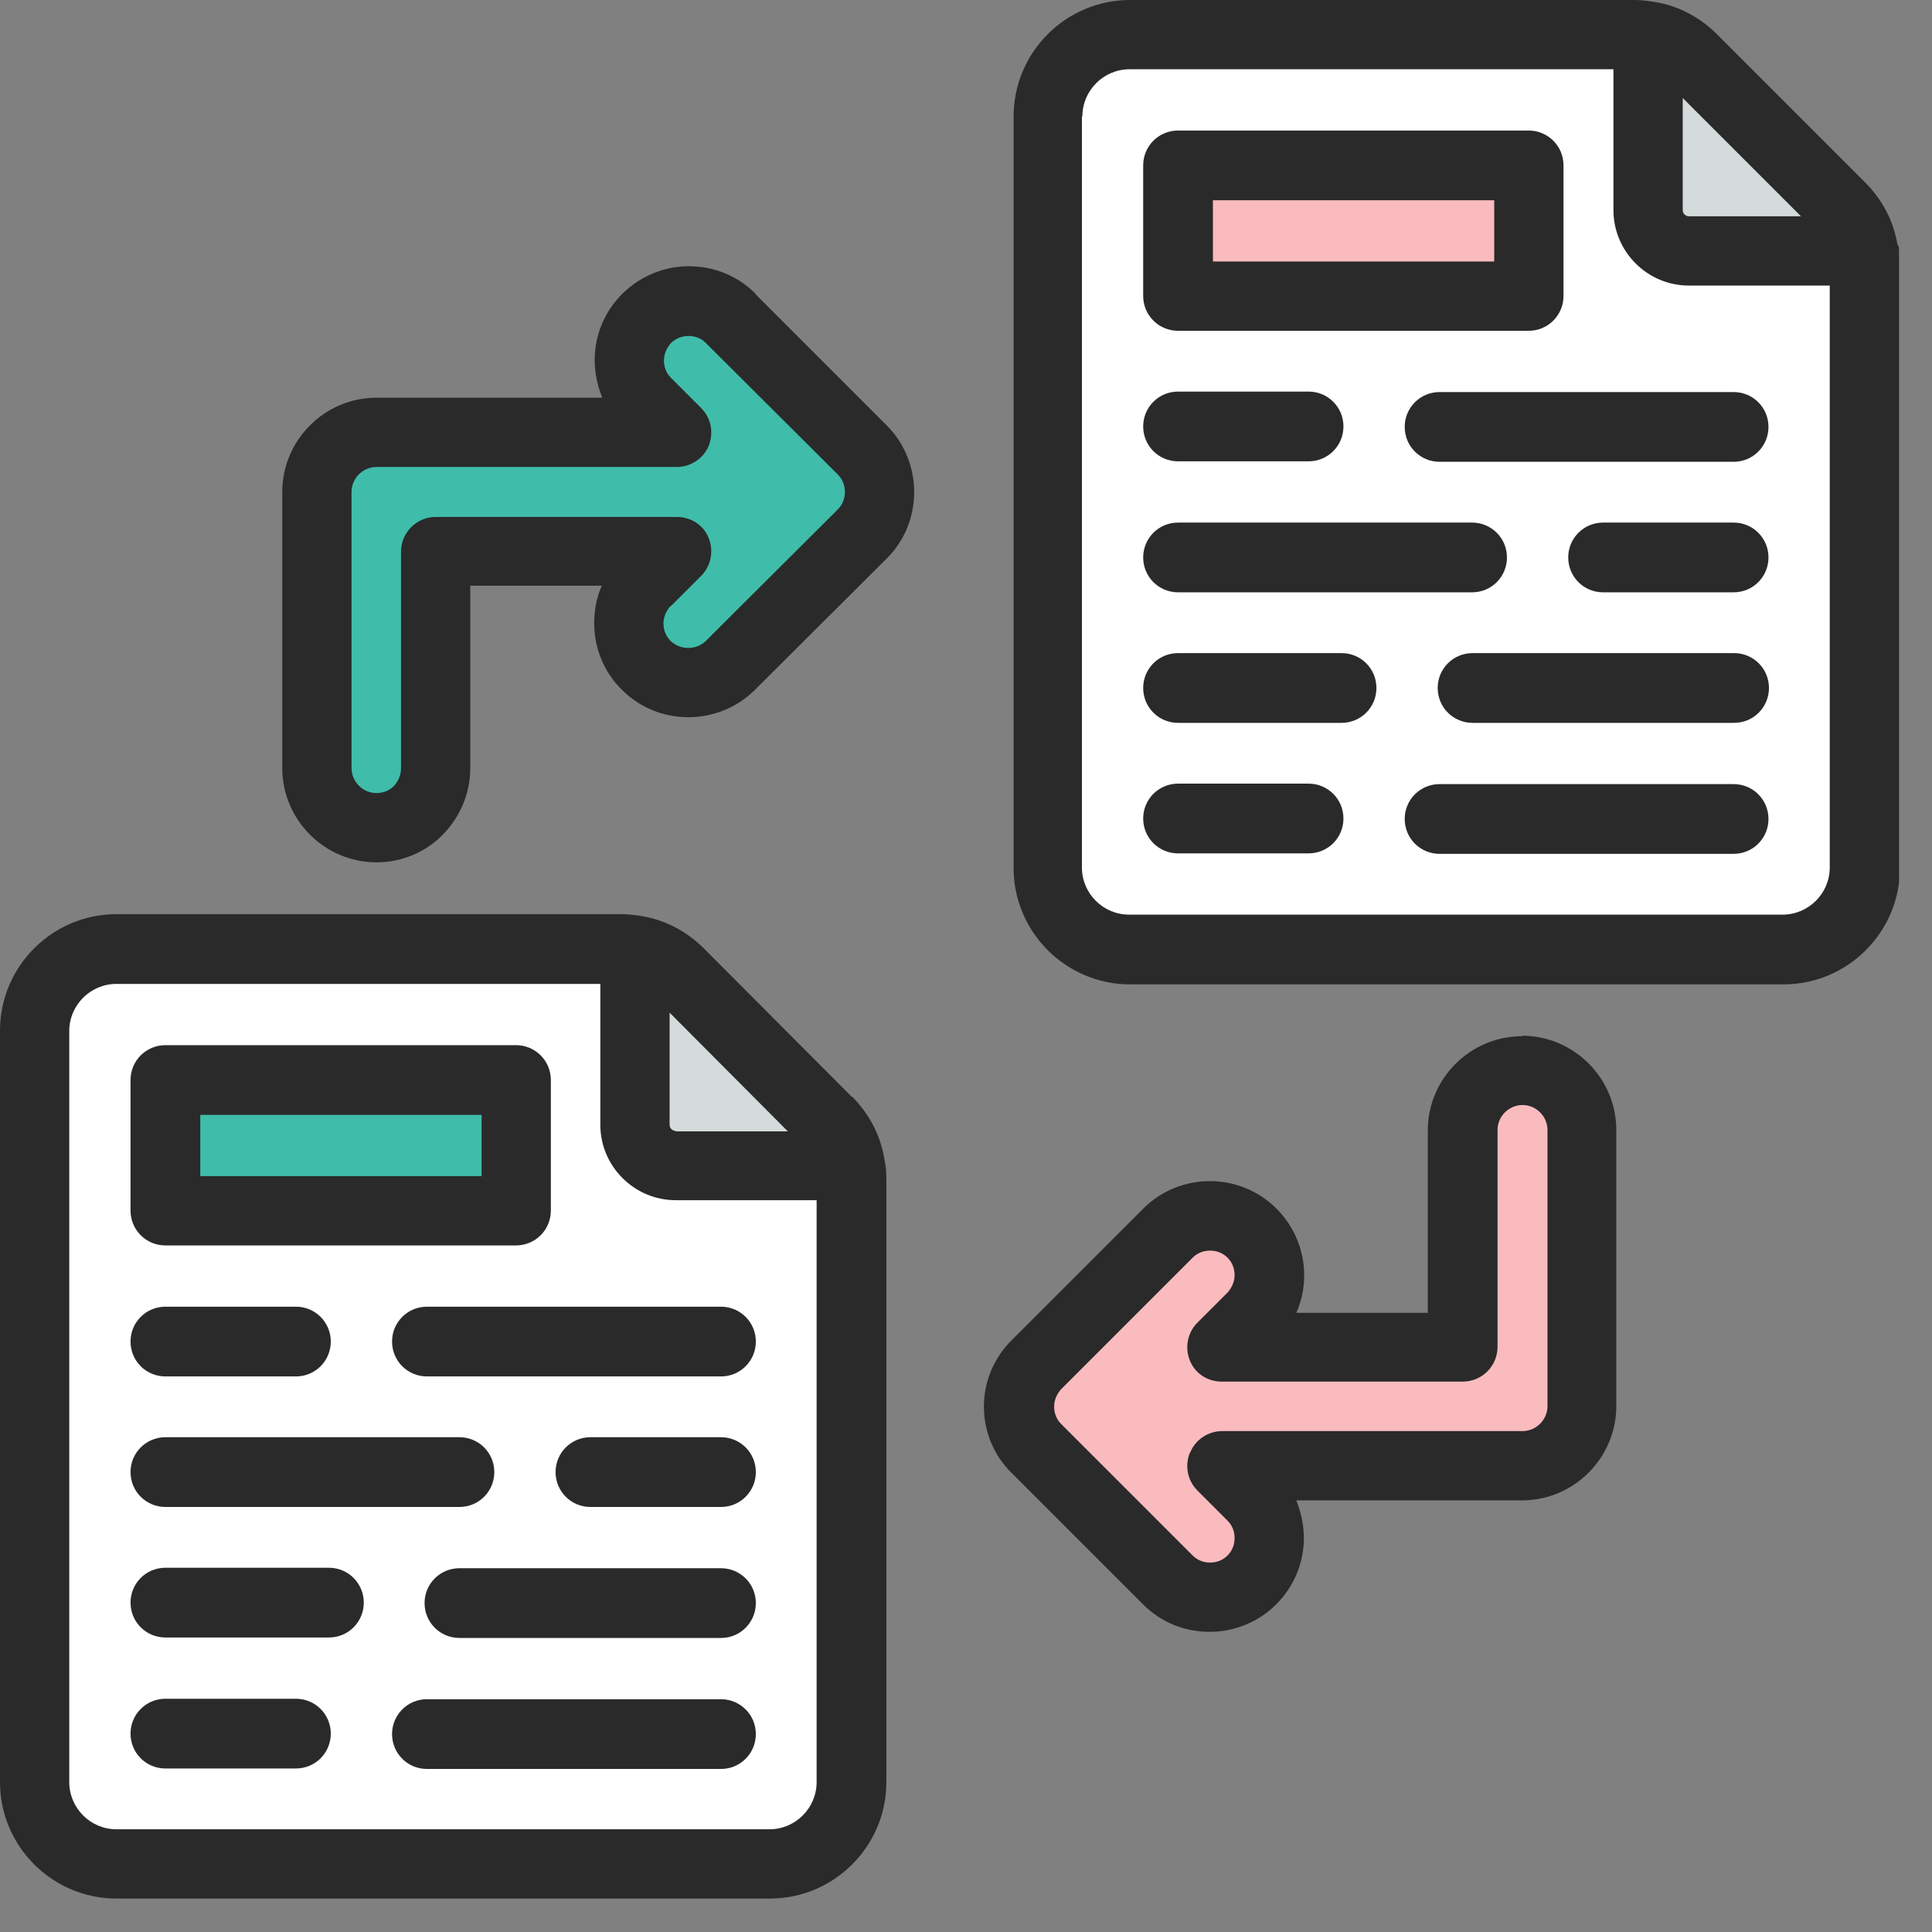
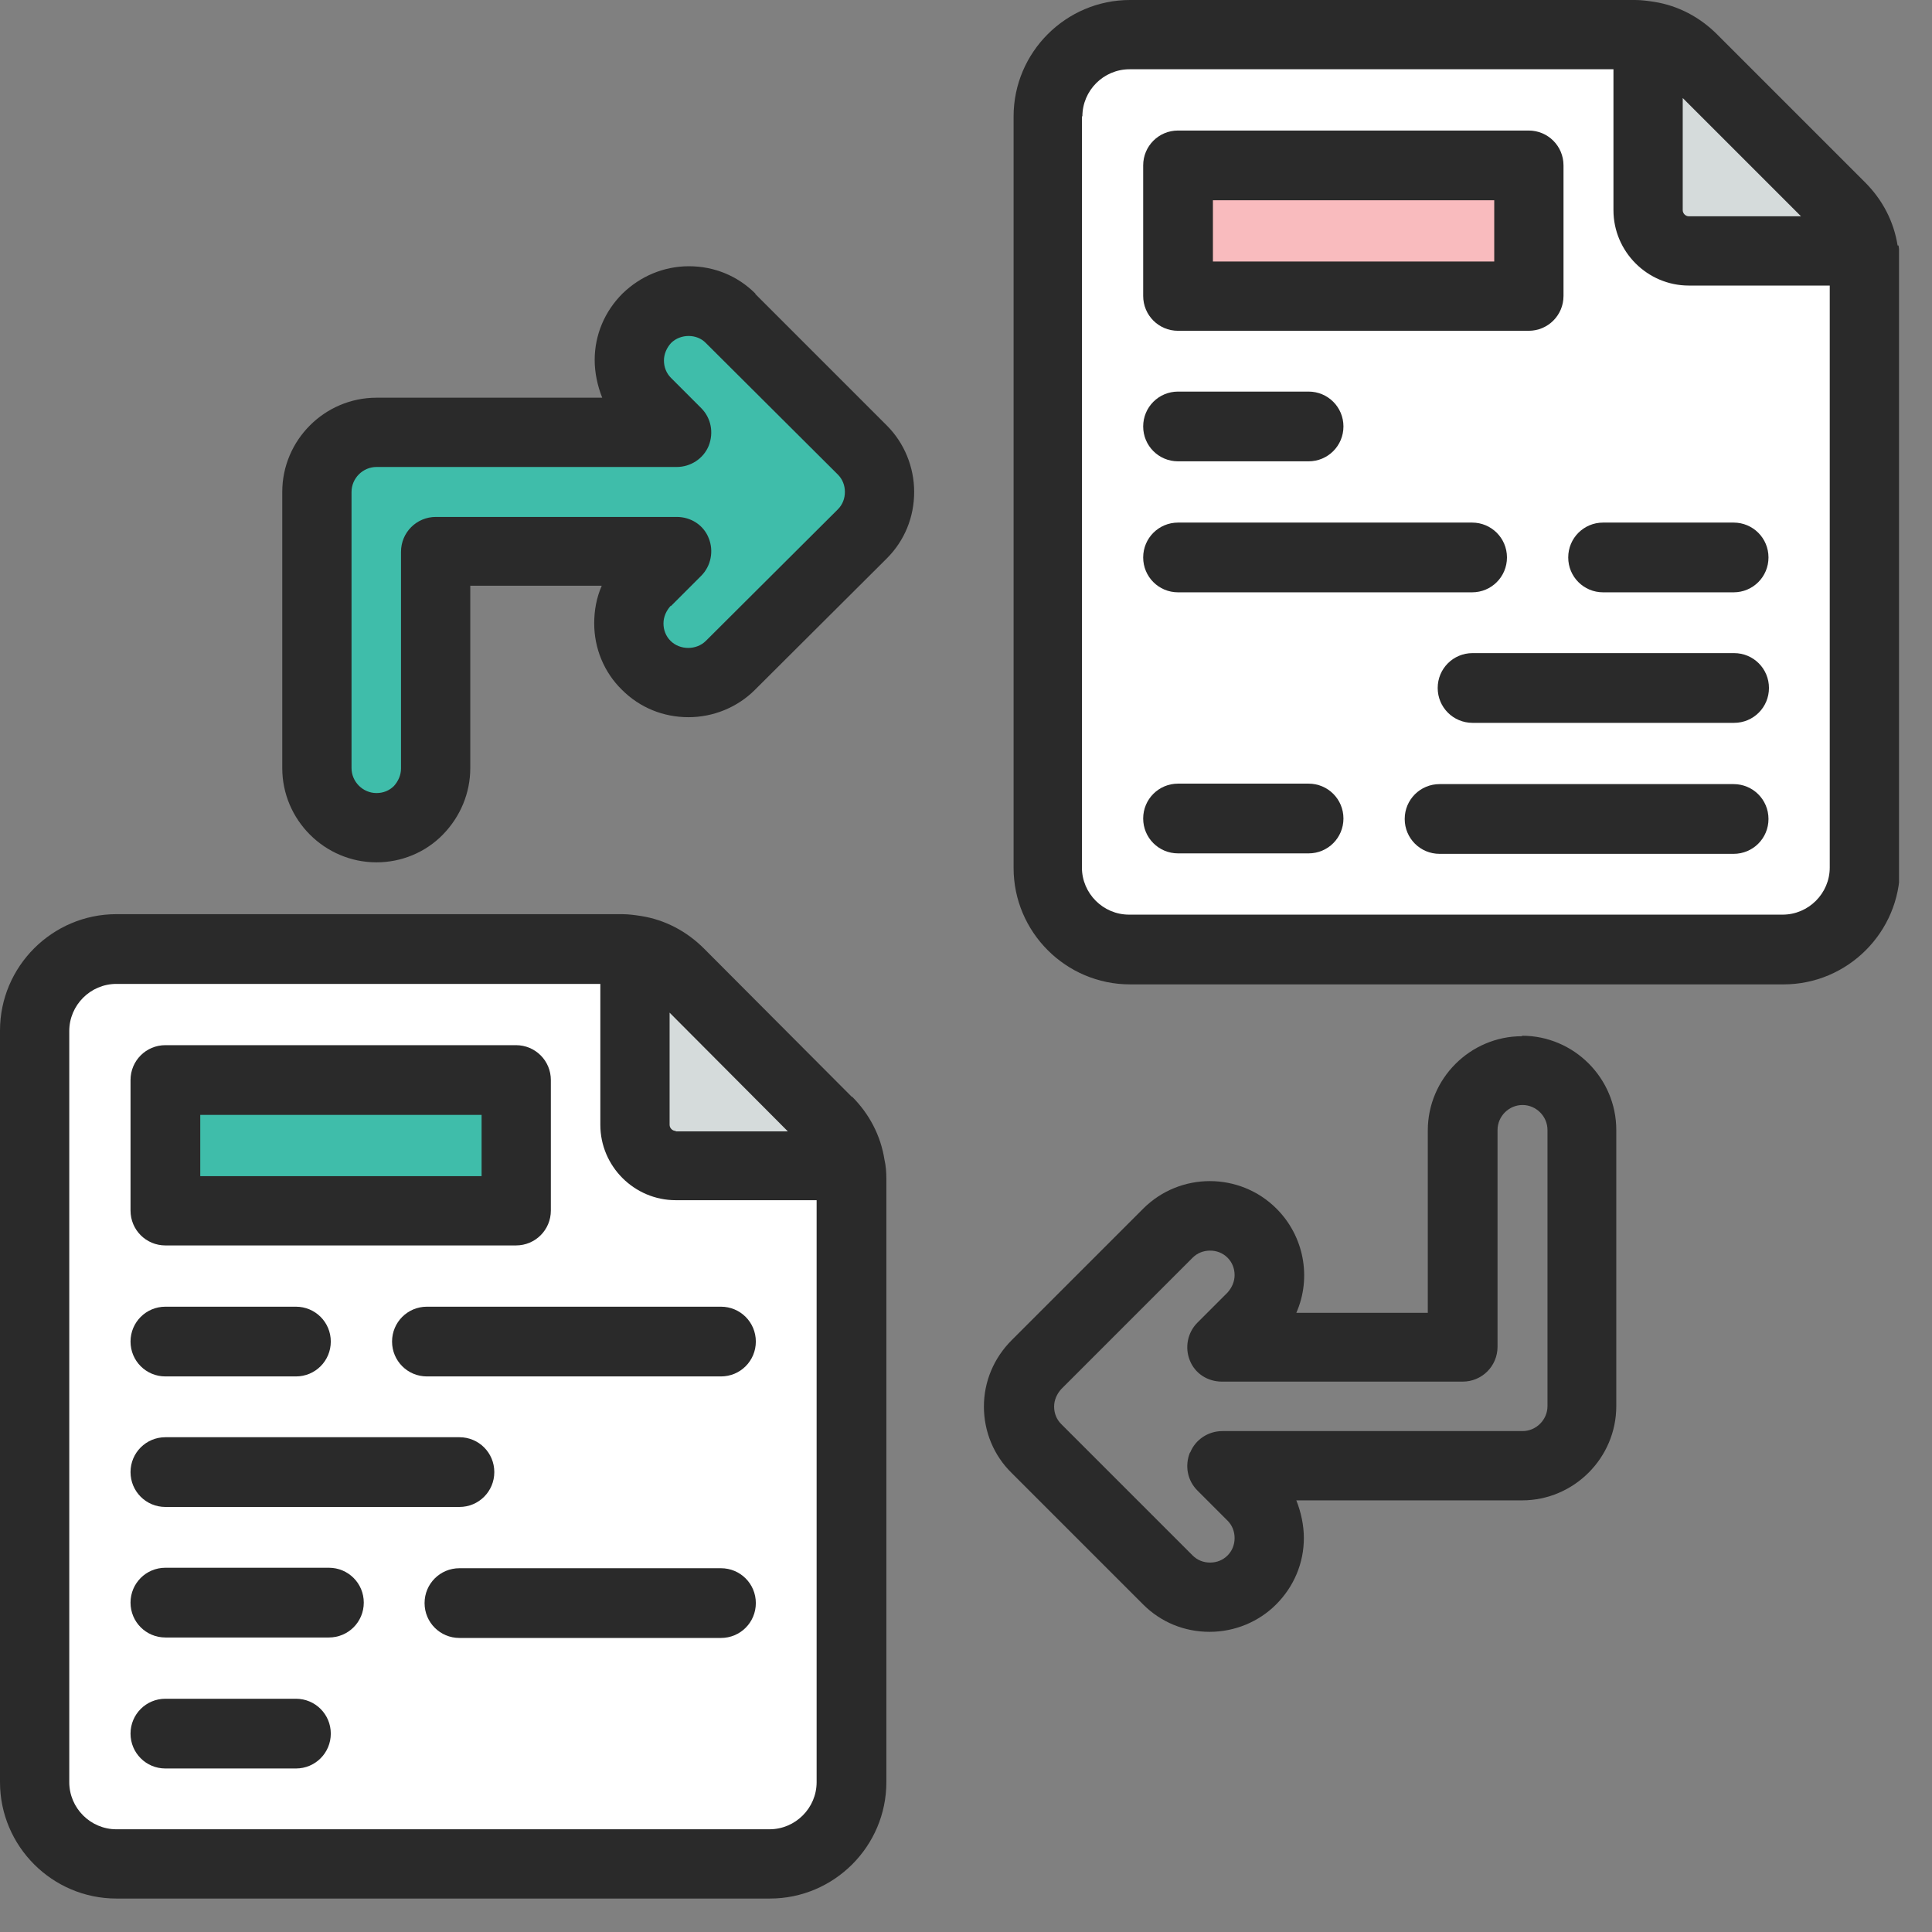
<svg xmlns="http://www.w3.org/2000/svg" width="41" height="41" viewBox="0 0 41 41" fill="none">
  <rect x="0" y="0" width="41" height="41" fill="#808080" stroke="none" />
  <g clip-path="url(#clip0_2_1189)">
    <path d="M18.07 25.03V37.83C18.07 38.79 17.29 39.56 16.34 39.56H2.47C1.51 39.56 0.74 38.78 0.74 37.83V21.88C0.74 20.92 1.52 20.15 2.47 20.15H13.19C13.29 20.15 13.38 20.15 13.47 20.17C13.82 20.23 14.15 20.4 14.41 20.65L17.55 23.79C17.81 24.05 17.98 24.38 18.03 24.73C18.05 24.82 18.05 24.92 18.05 25.01L18.07 25.03Z" fill="white" />
    <path d="M18.05 24.74H14.35C13.87 24.74 13.48 24.35 13.48 23.87V20.17C13.83 20.23 14.16 20.4 14.42 20.65L17.56 23.79C17.82 24.05 17.99 24.38 18.04 24.73L18.05 24.74Z" fill="#D5DBDB" />
    <path d="M3.51 22.92H10.95V25.69H3.51V22.92Z" fill="#3FBDAA" />
    <path d="M39.56 5.61V18.41C39.56 19.37 38.78 20.14 37.83 20.14H23.96C23 20.14 22.23 19.36 22.23 18.41V2.47C22.23 1.51 23.01 0.74 23.96 0.74H34.68C34.78 0.74 34.87 0.74 34.96 0.76C35.31 0.82 35.64 0.99 35.9 1.24L39.04 4.38C39.3 4.64 39.47 4.97 39.52 5.32C39.54 5.41 39.54 5.51 39.54 5.6L39.56 5.61Z" fill="white" />
    <path d="M39.54 5.33H35.84C35.36 5.33 34.97 4.94 34.97 4.46V0.76C35.32 0.82 35.65 0.99 35.91 1.24L39.05 4.38C39.31 4.64 39.48 4.97 39.53 5.32L39.54 5.33Z" fill="#D5DBDB" />
    <path d="M25 3.51H32.44V6.28H25V3.51V3.51Z" fill="#F9BBBE" />
    <path d="M18.31 9.55L15.52 6.76C15.03 6.27 14.23 6.27 13.73 6.76C13.24 7.25 13.24 8.05 13.73 8.55L14.37 9.19H8C7.3 9.19 6.74 9.76 6.74 10.45V16.31C6.74 17.01 7.31 17.57 8 17.57C8.69 17.57 9.26 17 9.26 16.31V11.71H14.37L13.73 12.35C13.24 12.84 13.24 13.64 13.73 14.14C14.22 14.63 15.02 14.63 15.52 14.14L18.31 11.35C18.8 10.86 18.8 10.06 18.31 9.56V9.55Z" fill="#3FBDAA" />
-     <path d="M21.99 30.75L24.78 33.54C25.27 34.03 26.07 34.03 26.57 33.54C27.06 33.05 27.06 32.25 26.57 31.75L25.93 31.11H32.3C33 31.11 33.56 30.54 33.56 29.85V23.99C33.56 23.29 32.99 22.73 32.3 22.73C31.61 22.73 31.04 23.3 31.04 23.99V28.59H25.93L26.57 27.95C27.06 27.46 27.06 26.66 26.57 26.16C26.08 25.67 25.28 25.67 24.78 26.16L21.99 28.95C21.5 29.44 21.5 30.24 21.99 30.74V30.75Z" fill="#F9BBBE" />
    <path d="M18.08 23.28L14.94 20.13C14.57 19.76 14.11 19.52 13.61 19.44C13.48 19.42 13.34 19.4 13.2 19.4H2.47C1.11 19.4 0 20.51 0 21.87V37.82C0 39.18 1.11 40.29 2.47 40.29H16.34C17.7 40.29 18.81 39.18 18.81 37.82V25.02C18.81 24.88 18.8 24.74 18.77 24.61C18.69 24.1 18.45 23.64 18.08 23.27V23.28ZM1.47 21.88C1.47 21.33 1.92 20.88 2.47 20.88H12.74V23.87C12.74 24.75 13.46 25.47 14.34 25.47H17.33V37.82C17.33 38.37 16.88 38.82 16.33 38.82H2.47C1.92 38.82 1.47 38.37 1.47 37.82V21.87V21.88ZM14.34 24C14.27 24 14.21 23.94 14.21 23.87V21.49L16.72 24.01H14.34V24Z" fill="#2A2A2A" />
    <path d="M3.51 26.43H10.95C11.36 26.43 11.69 26.1 11.69 25.69V22.92C11.69 22.51 11.36 22.18 10.95 22.18H3.51C3.1 22.18 2.77 22.51 2.77 22.92V25.69C2.77 26.1 3.1 26.43 3.51 26.43ZM4.25 24.96V23.66H10.22V24.96H4.25Z" fill="#2A2A2A" />
    <path d="M8.32 28.47C8.32 28.88 8.65 29.21 9.06 29.21H15.3C15.71 29.21 16.04 28.88 16.04 28.47C16.04 28.06 15.71 27.73 15.3 27.73H9.06C8.65 27.73 8.32 28.06 8.32 28.47V28.47Z" fill="#2A2A2A" />
    <path d="M3.51 29.21H6.28C6.69 29.21 7.02 28.88 7.02 28.47C7.02 28.06 6.69 27.73 6.28 27.73H3.51C3.1 27.73 2.77 28.06 2.77 28.47C2.77 28.88 3.1 29.21 3.51 29.21Z" fill="#2A2A2A" />
-     <path d="M15.3 31.98C15.71 31.98 16.04 31.65 16.04 31.24C16.04 30.83 15.71 30.5 15.3 30.5H12.53C12.12 30.5 11.79 30.83 11.79 31.24C11.79 31.65 12.12 31.98 12.53 31.98H15.3V31.98Z" fill="#2A2A2A" />
    <path d="M3.51 31.98H9.75C10.16 31.98 10.49 31.65 10.49 31.24C10.49 30.83 10.16 30.5 9.75 30.5H3.51C3.1 30.5 2.77 30.83 2.77 31.24C2.77 31.65 3.1 31.98 3.51 31.98Z" fill="#2A2A2A" />
    <path d="M9.01 34.02C9.01 34.43 9.34 34.76 9.75 34.76H15.3C15.71 34.76 16.04 34.43 16.04 34.02C16.04 33.61 15.71 33.28 15.3 33.28H9.75C9.34 33.28 9.01 33.61 9.01 34.02Z" fill="#2A2A2A" />
    <path d="M3.51 34.75H6.98C7.39 34.75 7.72 34.42 7.72 34.01C7.72 33.6 7.39 33.27 6.98 33.27H3.51C3.1 33.27 2.77 33.6 2.77 34.01C2.77 34.42 3.1 34.75 3.51 34.75Z" fill="#2A2A2A" />
-     <path d="M15.3 36.06H9.06C8.65 36.06 8.32 36.39 8.32 36.8C8.32 37.21 8.65 37.54 9.06 37.54H15.3C15.71 37.54 16.04 37.21 16.04 36.8C16.04 36.39 15.71 36.06 15.3 36.06V36.06Z" fill="#2A2A2A" />
    <path d="M3.51 37.53H6.28C6.69 37.53 7.02 37.2 7.02 36.79C7.02 36.38 6.69 36.05 6.28 36.05H3.51C3.1 36.05 2.77 36.38 2.77 36.79C2.77 37.2 3.1 37.53 3.51 37.53Z" fill="#2A2A2A" />
    <path d="M40.27 5.21C40.19 4.7 39.95 4.24 39.58 3.87L36.44 0.73C36.07 0.36 35.61 0.12 35.11 0.04C34.98 0.02 34.84 0 34.7 0H23.98C22.62 0 21.51 1.11 21.51 2.47V18.42C21.51 19.78 22.62 20.89 23.98 20.89H37.85C39.21 20.89 40.32 19.78 40.32 18.42V5.61C40.32 5.47 40.31 5.34 40.29 5.21H40.27ZM22.97 2.47C22.97 1.92 23.42 1.47 23.97 1.47H34.24V4.46C34.24 5.34 34.96 6.06 35.84 6.06H38.83V18.41C38.83 18.96 38.38 19.41 37.83 19.41H23.96C23.41 19.41 22.96 18.96 22.96 18.41V2.47H22.97ZM35.84 4.59C35.77 4.59 35.71 4.53 35.71 4.46V2.08L38.22 4.59H35.84V4.59Z" fill="#2A2A2A" />
    <path d="M25 7.02H32.44C32.85 7.02 33.18 6.69 33.18 6.28V3.51C33.18 3.1 32.85 2.77 32.44 2.77H25C24.59 2.77 24.26 3.1 24.26 3.51V6.28C24.26 6.69 24.59 7.02 25 7.02V7.02ZM25.74 5.55V4.25H31.71V5.55H25.74Z" fill="#2A2A2A" />
-     <path d="M29.81 9.06C29.81 9.47 30.14 9.8 30.55 9.8H36.79C37.2 9.8 37.53 9.47 37.53 9.06C37.53 8.65 37.2 8.32 36.79 8.32H30.55C30.14 8.32 29.81 8.65 29.81 9.06Z" fill="#2A2A2A" />
    <path d="M25 9.79H27.77C28.18 9.79 28.51 9.46 28.51 9.05C28.51 8.64 28.18 8.31 27.77 8.31H25C24.59 8.31 24.26 8.64 24.26 9.05C24.26 9.46 24.59 9.79 25 9.79Z" fill="#2A2A2A" />
    <path d="M36.79 12.57C37.2 12.57 37.53 12.24 37.53 11.83C37.53 11.42 37.2 11.09 36.79 11.09H34.02C33.61 11.09 33.28 11.42 33.28 11.83C33.28 12.24 33.61 12.57 34.02 12.57H36.79Z" fill="#2A2A2A" />
    <path d="M25 12.57H31.24C31.65 12.57 31.98 12.24 31.98 11.83C31.98 11.42 31.65 11.09 31.24 11.09H25C24.59 11.09 24.26 11.42 24.26 11.83C24.26 12.24 24.59 12.57 25 12.57Z" fill="#2A2A2A" />
    <path d="M30.51 14.6C30.51 15.01 30.84 15.34 31.25 15.34H36.8C37.21 15.34 37.54 15.01 37.54 14.6C37.54 14.19 37.21 13.86 36.8 13.86H31.25C30.84 13.86 30.51 14.19 30.51 14.6V14.6Z" fill="#2A2A2A" />
-     <path d="M25 15.34H28.47C28.88 15.34 29.21 15.01 29.21 14.6C29.21 14.19 28.88 13.86 28.47 13.86H25C24.59 13.86 24.26 14.19 24.26 14.6C24.26 15.01 24.59 15.34 25 15.34Z" fill="#2A2A2A" />
    <path d="M36.79 16.64H30.55C30.14 16.64 29.81 16.97 29.81 17.38C29.81 17.79 30.14 18.12 30.55 18.12H36.79C37.2 18.12 37.53 17.79 37.53 17.38C37.53 16.97 37.2 16.64 36.79 16.64Z" fill="#2A2A2A" />
    <path d="M25 18.11H27.77C28.18 18.11 28.51 17.78 28.51 17.37C28.51 16.96 28.18 16.63 27.77 16.63H25C24.59 16.63 24.26 16.96 24.26 17.37C24.26 17.78 24.59 18.11 25 18.11Z" fill="#2A2A2A" />
    <path d="M16.03 6.23C15.65 5.85 15.15 5.65 14.62 5.65C14.09 5.65 13.59 5.86 13.21 6.23C12.83 6.61 12.62 7.11 12.62 7.64C12.62 7.91 12.68 8.19 12.78 8.44H7.99C6.89 8.44 5.99 9.34 5.99 10.44V16.3C5.99 17.4 6.89 18.3 7.99 18.3C8.52 18.3 9.03 18.09 9.4 17.71C9.77 17.33 9.98 16.83 9.98 16.3V12.43H12.77C12.66 12.68 12.61 12.95 12.61 13.23C12.61 13.76 12.82 14.27 13.2 14.64C13.58 15.02 14.08 15.22 14.61 15.22C15.14 15.22 15.65 15.01 16.02 14.64L18.82 11.85C19.2 11.47 19.4 10.97 19.4 10.44C19.4 9.91 19.19 9.4 18.82 9.03L16.03 6.24V6.23ZM14.24 12.86L14.88 12.22C15.09 12.01 15.15 11.69 15.04 11.42C14.93 11.14 14.66 10.97 14.36 10.97H9.25C8.84 10.97 8.51 11.3 8.51 11.71V16.31C8.51 16.45 8.45 16.58 8.36 16.68C8.26 16.78 8.13 16.83 7.99 16.83C7.7 16.83 7.46 16.59 7.46 16.3V10.44C7.46 10.15 7.7 9.91 7.99 9.91H14.36C14.66 9.91 14.93 9.73 15.04 9.46C15.15 9.18 15.09 8.87 14.88 8.66L14.24 8.02C14.14 7.92 14.09 7.79 14.09 7.65C14.09 7.51 14.15 7.38 14.24 7.28C14.44 7.08 14.79 7.08 14.98 7.28L17.78 10.07C17.88 10.17 17.93 10.3 17.93 10.44C17.93 10.58 17.88 10.71 17.78 10.81L14.98 13.6C14.78 13.8 14.43 13.8 14.23 13.6C14.13 13.5 14.08 13.37 14.08 13.23C14.08 13.09 14.14 12.96 14.23 12.86H14.24Z" fill="#2A2A2A" />
    <path d="M32.3 21.99C31.2 21.99 30.3 22.89 30.3 23.99V27.86H27.51C27.84 27.11 27.67 26.23 27.09 25.65C26.31 24.87 25.04 24.87 24.26 25.65L21.47 28.44C21.09 28.82 20.88 29.32 20.88 29.85C20.88 30.38 21.09 30.89 21.47 31.26L24.26 34.05C24.64 34.43 25.14 34.63 25.67 34.63C26.2 34.63 26.71 34.42 27.08 34.05C27.46 33.67 27.67 33.17 27.67 32.64C27.67 32.37 27.61 32.09 27.51 31.84H32.3C33.4 31.84 34.3 30.94 34.3 29.84V23.98C34.3 22.88 33.4 21.98 32.3 21.98V21.99ZM25.25 30.83C25.14 31.11 25.2 31.42 25.41 31.63L26.05 32.27C26.15 32.37 26.2 32.5 26.2 32.64C26.2 32.78 26.15 32.91 26.05 33.01C25.95 33.11 25.82 33.16 25.68 33.16C25.54 33.16 25.41 33.11 25.31 33.01L22.52 30.22C22.42 30.12 22.37 29.99 22.37 29.85C22.37 29.71 22.43 29.58 22.52 29.48L25.31 26.69C25.41 26.59 25.54 26.54 25.68 26.54C25.82 26.54 25.95 26.59 26.05 26.69C26.15 26.79 26.2 26.92 26.2 27.06C26.2 27.2 26.14 27.33 26.05 27.43L25.41 28.07C25.2 28.28 25.14 28.6 25.25 28.87C25.36 29.15 25.63 29.32 25.93 29.32H31.04C31.45 29.32 31.78 28.99 31.78 28.58V23.98C31.78 23.69 32.02 23.45 32.31 23.45C32.6 23.45 32.84 23.69 32.84 23.98V29.84C32.84 30.13 32.6 30.37 32.31 30.37H25.94C25.64 30.37 25.37 30.55 25.26 30.82L25.25 30.83Z" fill="#2A2A2A" />
  </g>
  <defs>
    <clipPath id="clip0_2_1189">
      <rect width="40.3" height="40.3" fill="white" />
    </clipPath>
  </defs>
</svg>